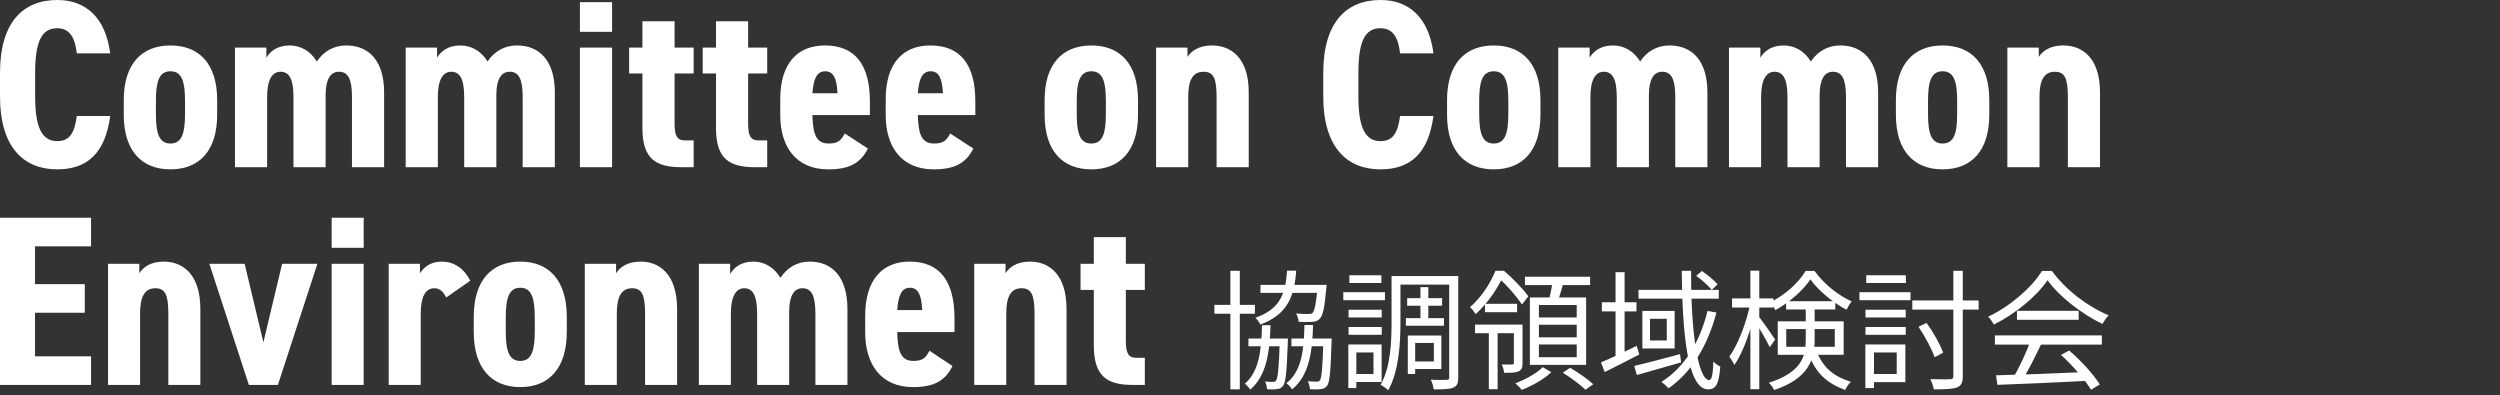
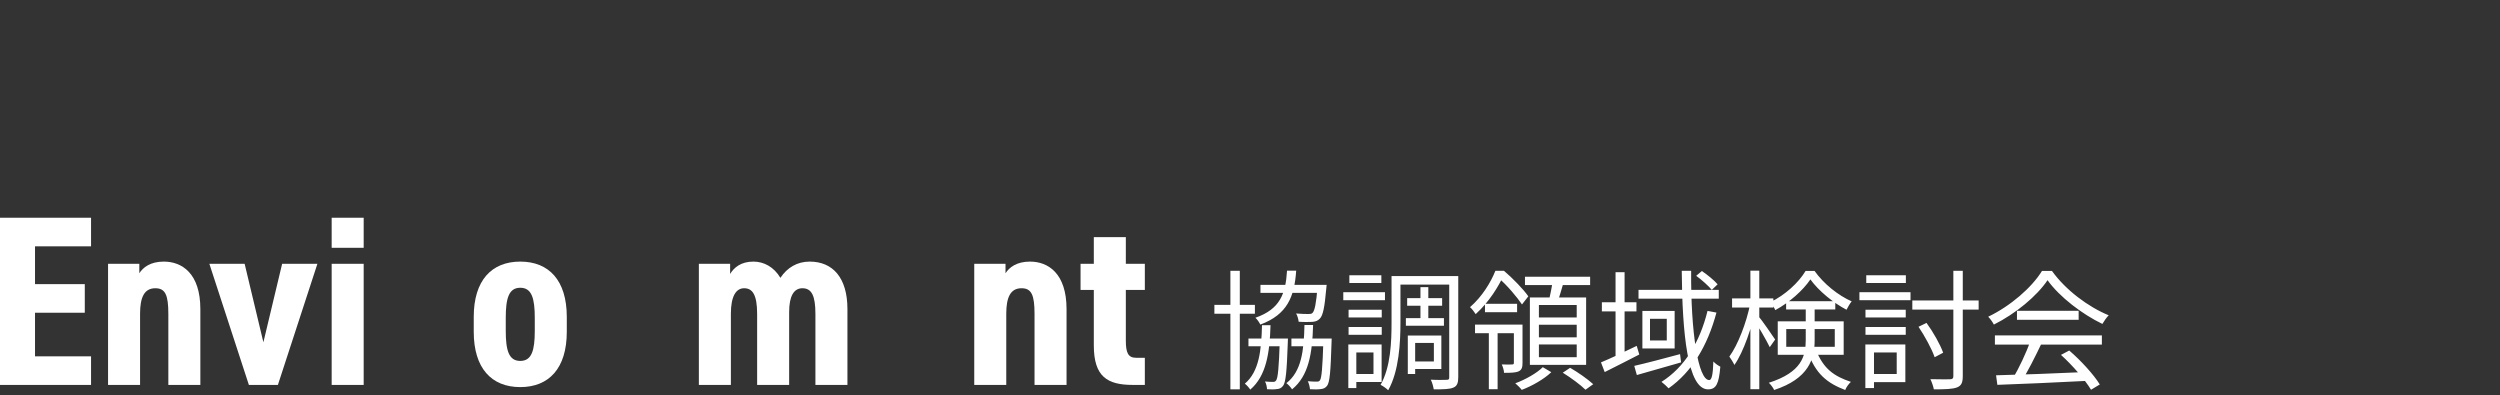
<svg xmlns="http://www.w3.org/2000/svg" width="310" height="49" viewBox="0 0 310 49" fill="none">
  <rect x="0" y="0" width="310" height="49" fill="#333333" stroke="none" />
  <g clip-path="url(#clip0_77_628)">
    <path d="M9.526 6.614C9.308 4.686 8.654 3.5 7.098 3.5C5.168 3.5 4.358 5.131 4.358 9.047V11.953C4.358 15.75 5.168 17.5 7.098 17.5C8.654 17.5 9.246 16.462 9.526 14.386H13.666C13.044 18.983 10.833 21 7.098 21C2.895 21 0 18.212 0 11.953V9.047C0 2.729 2.895 0 7.098 0C10.615 0 13.075 2.136 13.666 6.614H9.526Z" fill="white" />
    <path d="M15.347 14.237V12.398C15.347 7.949 17.558 5.636 21.137 5.636C24.718 5.636 26.928 7.949 26.928 12.398V14.237C26.928 18.686 24.718 21 21.137 21C17.558 21 15.347 18.686 15.347 14.237ZM19.332 12.517V14.118C19.332 16.491 19.706 17.797 21.137 17.797C22.57 17.797 22.943 16.491 22.943 14.118V12.517C22.943 10.144 22.57 8.839 21.137 8.839C19.706 8.839 19.332 10.144 19.332 12.517Z" fill="white" />
    <path d="M29.138 5.902H33.029V7.148C33.496 6.377 34.368 5.636 35.924 5.636C37.232 5.636 38.477 6.288 39.286 7.623C40.127 6.377 41.372 5.636 42.929 5.636C45.793 5.636 47.629 7.593 47.629 11.449V20.733H43.645V12.042C43.645 9.818 43.178 8.898 42.026 8.898C40.968 8.898 40.376 9.847 40.376 11.805V20.733H36.391V12.042C36.391 9.669 35.8 8.898 34.773 8.898C33.745 8.898 33.123 9.907 33.123 12.013V20.733H29.138V5.902Z" fill="white" />
    <path d="M50.307 5.902H54.198V7.148C54.665 6.377 55.536 5.636 57.093 5.636C58.401 5.636 59.646 6.288 60.455 7.623C61.296 6.377 62.541 5.636 64.097 5.636C66.961 5.636 68.798 7.593 68.798 11.449V20.733H64.813V12.042C64.813 9.818 64.346 8.898 63.195 8.898C62.136 8.898 61.545 9.847 61.545 11.805V20.733H57.56V12.042C57.56 9.669 56.968 8.898 55.941 8.898C54.914 8.898 54.291 9.907 54.291 12.013V20.733H50.307V5.902Z" fill="white" />
    <path d="M71.911 0.267H75.896V3.945H71.911V0.267ZM71.911 5.902H75.896V20.733H71.911V5.902Z" fill="white" />
    <path d="M78.013 5.903H79.662V2.64H83.647V5.903H86.013V9.106H83.647V15.305C83.647 16.788 83.927 17.411 84.924 17.411H86.013V20.733H84.519C81.344 20.733 79.662 19.725 79.662 15.898V9.106H78.013V5.903Z" fill="white" />
    <path d="M87.134 5.903H88.784V2.64H92.768V5.903H95.134V9.106H92.768V15.305C92.768 16.788 93.049 17.411 94.045 17.411H95.134V20.733H93.64C90.465 20.733 88.784 19.725 88.784 15.898V9.106H87.134V5.903Z" fill="white" />
    <path d="M107.618 18.419C106.715 20.229 105.314 21 102.699 21C98.652 21 96.753 18.123 96.753 14.296V12.28C96.753 7.801 98.932 5.636 102.294 5.636C106.061 5.636 107.867 8.068 107.867 12.576V14.267H100.738C100.8 16.254 101.018 17.797 102.73 17.797C103.975 17.797 104.287 17.381 104.754 16.551L107.618 18.419ZM100.738 11.568H103.851C103.757 9.669 103.322 8.839 102.325 8.839C101.236 8.839 100.862 9.877 100.738 11.568Z" fill="white" />
    <path d="M120.692 18.419C119.789 20.229 118.389 21 115.774 21C111.727 21 109.828 18.123 109.828 14.296V12.28C109.828 7.801 112.007 5.636 115.369 5.636C119.136 5.636 120.941 8.068 120.941 12.576V14.267H113.812C113.875 16.254 114.093 17.797 115.805 17.797C117.05 17.797 117.361 17.381 117.828 16.551L120.692 18.419ZM113.812 11.568H116.925C116.832 9.669 116.396 8.839 115.4 8.839C114.311 8.839 113.937 9.877 113.812 11.568Z" fill="white" />
    <path d="M129.533 14.237V12.398C129.533 7.949 131.744 5.636 135.324 5.636C138.904 5.636 141.114 7.949 141.114 12.398V14.237C141.114 18.686 138.904 21 135.324 21C131.744 21 129.533 18.686 129.533 14.237ZM133.518 12.517V14.118C133.518 16.491 133.892 17.797 135.324 17.797C136.756 17.797 137.129 16.491 137.129 14.118V12.517C137.129 10.144 136.756 8.839 135.324 8.839C133.892 8.839 133.518 10.144 133.518 12.517Z" fill="white" />
-     <path d="M143.355 5.902H147.246V7.059C147.713 6.347 148.616 5.636 150.297 5.636C152.539 5.636 154.842 7.059 154.842 11.449V20.733H150.858V12.042C150.858 9.729 150.484 8.898 149.239 8.898C147.838 8.898 147.34 10.055 147.34 12.013V20.733H143.355V5.902Z" fill="white" />
+     <path d="M143.355 5.902H147.246V7.059C147.713 6.347 148.616 5.636 150.297 5.636C152.539 5.636 154.842 7.059 154.842 11.449V20.733H150.858V12.042C150.858 9.729 150.484 8.898 149.239 8.898C147.838 8.898 147.34 10.055 147.34 12.013V20.733H143.355V5.902" fill="white" />
    <path d="M173.609 6.614C173.391 4.686 172.737 3.5 171.18 3.5C169.25 3.5 168.441 5.131 168.441 9.047V11.953C168.441 15.75 169.25 17.5 171.18 17.5C172.737 17.5 173.328 16.462 173.609 14.386H177.749C177.126 18.983 174.916 21 171.18 21C166.978 21 164.083 18.212 164.083 11.953V9.047C164.083 2.729 166.978 0 171.18 0C174.698 0 177.158 2.136 177.749 6.614H173.609Z" fill="white" />
    <path d="M179.435 14.237V12.398C179.435 7.949 181.645 5.636 185.225 5.636C188.805 5.636 191.016 7.949 191.016 12.398V14.237C191.016 18.686 188.805 21 185.225 21C181.645 21 179.435 18.686 179.435 14.237ZM183.42 12.517V14.118C183.42 16.491 183.793 17.797 185.225 17.797C186.657 17.797 187.031 16.491 187.031 14.118V12.517C187.031 10.144 186.657 8.839 185.225 8.839C183.793 8.839 183.42 10.144 183.42 12.517Z" fill="white" />
    <path d="M193.226 5.902H197.117V7.148C197.584 6.377 198.456 5.636 200.012 5.636C201.32 5.636 202.565 6.288 203.374 7.623C204.215 6.377 205.46 5.636 207.017 5.636C209.881 5.636 211.717 7.593 211.717 11.449V20.733H207.733V12.042C207.733 9.818 207.266 8.898 206.114 8.898C205.055 8.898 204.464 9.847 204.464 11.805V20.733H200.479V12.042C200.479 9.669 199.888 8.898 198.861 8.898C197.833 8.898 197.211 9.907 197.211 12.013V20.733H193.226V5.902Z" fill="white" />
    <path d="M214.395 5.902H218.286V7.148C218.753 6.377 219.624 5.636 221.181 5.636C222.488 5.636 223.734 6.288 224.543 7.623C225.384 6.377 226.629 5.636 228.185 5.636C231.049 5.636 232.886 7.593 232.886 11.449V20.733H228.901V12.042C228.901 9.818 228.434 8.898 227.282 8.898C226.224 8.898 225.633 9.847 225.633 11.805V20.733H221.648V12.042C221.648 9.669 221.056 8.898 220.029 8.898C219.002 8.898 218.379 9.907 218.379 12.013V20.733H214.395V5.902Z" fill="white" />
    <path d="M235.091 14.237V12.398C235.091 7.949 237.301 5.636 240.881 5.636C244.461 5.636 246.671 7.949 246.671 12.398V14.237C246.671 18.686 244.461 21 240.881 21C237.301 21 235.091 18.686 235.091 14.237ZM239.076 12.517V14.118C239.076 16.491 239.449 17.797 240.881 17.797C242.313 17.797 242.687 16.491 242.687 14.118V12.517C242.687 10.144 242.313 8.839 240.881 8.839C239.449 8.839 239.076 10.144 239.076 12.517Z" fill="white" />
    <path d="M248.913 5.902H252.804V7.059C253.271 6.347 254.174 5.636 255.855 5.636C258.096 5.636 260.4 7.059 260.4 11.449V20.733H256.415V12.042C256.415 9.729 256.042 8.898 254.797 8.898C253.396 8.898 252.898 10.055 252.898 12.013V20.733H248.913V5.902Z" fill="white" />
  </g>
  <g clip-path="url(#clip1_77_628)">
    <path d="M11.29 27V30.545H4.342V35.232H10.514V38.777H4.342V44.184H11.29V47.73H0V27H11.29Z" fill="white" />
    <path d="M13.399 32.708H17.276V33.88C17.741 33.159 18.641 32.438 20.316 32.438C22.549 32.438 24.844 33.88 24.844 38.326V47.73H20.874V38.927C20.874 36.584 20.502 35.742 19.261 35.742C17.865 35.742 17.369 36.914 17.369 38.897V47.73H13.399V32.708Z" fill="white" />
    <path d="M25.96 32.708H30.334L32.66 42.442L34.986 32.708H39.359L34.459 47.73H30.861L25.96 32.708Z" fill="white" />
    <path d="M41.127 27H45.097V30.725H41.127V27ZM41.127 32.708H45.097V47.73H41.127V32.708Z" fill="white" />
-     <path d="M55.332 36.884C55.022 36.313 54.65 35.742 53.844 35.742C52.758 35.742 52.169 36.794 52.169 38.897V47.73H48.199V32.708H52.076V33.88C52.541 33.189 53.316 32.438 54.774 32.438C56.232 32.438 57.504 33.219 58.31 34.811L55.332 36.884Z" fill="white" />
    <path d="M58.744 41.15V39.288C58.744 34.781 60.946 32.438 64.513 32.438C68.08 32.438 70.282 34.781 70.282 39.288V41.15C70.282 45.657 68.08 48 64.513 48C60.946 48 58.744 45.657 58.744 41.15ZM62.714 39.408V41.03C62.714 43.434 63.087 44.755 64.513 44.755C65.94 44.755 66.312 43.434 66.312 41.03V39.408C66.312 37.004 65.94 35.682 64.513 35.682C63.087 35.682 62.714 37.004 62.714 39.408Z" fill="white" />
-     <path d="M72.515 32.708H76.392V33.88C76.858 33.159 77.757 32.438 79.432 32.438C81.665 32.438 83.96 33.88 83.96 38.326V47.73H79.99V38.927C79.99 36.584 79.618 35.742 78.377 35.742C76.982 35.742 76.485 36.914 76.485 38.897V47.73H72.515V32.708Z" fill="white" />
    <path d="M86.659 32.708H90.536V33.97C91.001 33.189 91.869 32.438 93.42 32.438C94.723 32.438 95.963 33.099 96.77 34.451C97.607 33.189 98.848 32.438 100.399 32.438C103.252 32.438 105.082 34.421 105.082 38.326V47.73H101.112V38.927C101.112 36.674 100.647 35.742 99.499 35.742C98.445 35.742 97.855 36.704 97.855 38.687V47.73H93.885V38.927C93.885 36.524 93.296 35.742 92.272 35.742C91.249 35.742 90.629 36.764 90.629 38.897V47.73H86.659V32.708Z" fill="white" />
-     <path d="M118.109 45.386C117.209 47.219 115.814 48 113.208 48C109.176 48 107.284 45.086 107.284 41.21V39.167C107.284 34.631 109.455 32.438 112.805 32.438C116.558 32.438 118.357 34.901 118.357 39.468V41.18H111.254C111.316 43.193 111.533 44.755 113.239 44.755C114.48 44.755 114.79 44.335 115.255 43.493L118.109 45.386ZM111.254 38.446H114.356C114.263 36.524 113.829 35.682 112.836 35.682C111.75 35.682 111.378 36.734 111.254 38.446Z" fill="white" />
    <path d="M120.807 32.708H124.684V33.88C125.149 33.159 126.049 32.438 127.724 32.438C129.957 32.438 132.252 33.88 132.252 38.326V47.73H128.282V38.927C128.282 36.584 127.91 35.742 126.669 35.742C125.273 35.742 124.777 36.914 124.777 38.897V47.73H120.807V32.708Z" fill="white" />
    <path d="M133.989 32.708H135.633V29.403H139.603V32.708H141.96V35.953H139.603V42.232C139.603 43.734 139.882 44.365 140.874 44.365H141.96V47.73H140.471C137.308 47.73 135.633 46.708 135.633 42.833V35.953H133.989V32.708Z" fill="white" />
  </g>
  <path d="M160.136 41.976H164.44V42.936H160.136V41.976ZM156.296 35.32H163.624V36.312H156.296V35.32ZM154.808 41.976H159.048V42.936H154.808V41.976ZM150.584 37.8H155.608V38.904H150.584V37.8ZM152.568 33.576H153.736V48.28H152.568V33.576ZM158.696 41.976H159.704C159.704 41.976 159.704 42.312 159.688 42.456C159.56 46.136 159.432 47.416 159.096 47.848C158.888 48.12 158.648 48.232 158.312 48.248C158.024 48.296 157.576 48.296 157.112 48.264C157.096 47.976 157.016 47.56 156.856 47.304C157.304 47.352 157.672 47.352 157.864 47.352C158.04 47.352 158.136 47.32 158.232 47.176C158.456 46.904 158.584 45.656 158.696 42.184V41.976ZM164.104 41.976H165.128C165.128 41.976 165.128 42.312 165.112 42.456C165 46.12 164.888 47.416 164.552 47.848C164.328 48.12 164.104 48.216 163.752 48.248C163.448 48.296 162.952 48.296 162.44 48.264C162.408 47.96 162.312 47.544 162.168 47.272C162.664 47.32 163.08 47.32 163.272 47.32C163.464 47.32 163.56 47.304 163.672 47.16C163.88 46.888 163.992 45.656 164.104 42.184V41.976ZM163.384 35.32H164.504C164.504 35.32 164.472 35.64 164.456 35.8C164.248 38.168 164.04 39.128 163.656 39.512C163.4 39.784 163.128 39.88 162.712 39.912C162.36 39.928 161.704 39.944 161.032 39.896C161 39.576 160.888 39.144 160.712 38.872C161.368 38.936 162.008 38.936 162.264 38.936C162.504 38.936 162.632 38.92 162.744 38.808C163.016 38.552 163.208 37.672 163.384 35.48V35.32ZM159.592 33.56H160.728C160.504 36.808 159.624 39 156.28 40.248C156.168 39.992 155.88 39.592 155.672 39.4C158.76 38.328 159.416 36.392 159.592 33.56ZM156.488 40.328H157.544C157.448 43.768 157.016 46.616 155.032 48.312C154.888 48.088 154.584 47.736 154.36 47.576C156.136 46.072 156.408 43.448 156.488 40.328ZM161.752 40.296H162.824C162.728 43.832 162.28 46.6 160.216 48.28C160.072 48.04 159.752 47.688 159.512 47.512C161.384 46.056 161.688 43.496 161.752 40.296ZM174.488 36.968H178.824V37.912H174.488V36.968ZM174.328 39.448H179.048V40.392H174.328V39.448ZM176.136 35.608H177.112V39.992H176.136V35.608ZM173.16 34.232H180.152V35.288H173.16V34.232ZM175.064 41.608H178.728V45.752H175.064V44.824H177.8V42.52H175.064V41.608ZM174.568 41.608H175.48V46.376H174.568V41.608ZM179.704 34.232H180.824V46.776C180.824 47.48 180.68 47.864 180.232 48.056C179.784 48.264 178.984 48.28 177.784 48.28C177.736 47.96 177.592 47.416 177.416 47.08C178.296 47.128 179.128 47.112 179.4 47.096C179.64 47.096 179.704 47.032 179.704 46.776V34.232ZM172.552 34.232H173.656V39.976C173.656 42.488 173.48 46.024 172.136 48.392C171.944 48.184 171.464 47.848 171.192 47.72C172.456 45.496 172.552 42.344 172.552 39.976V34.232ZM167.224 38.408H171.336V39.368H167.224V38.408ZM167.32 34.136H171.288V35.096H167.32V34.136ZM167.224 40.552H171.336V41.512H167.224V40.552ZM166.568 36.232H171.736V37.224H166.568V36.232ZM167.784 42.712H171.32V47.368H167.784V46.376H170.312V43.704H167.784V42.712ZM167.192 42.712H168.184V48.12H167.192V42.712ZM182.904 40.248H188.264V41.32H182.904V40.248ZM184.136 37.672H188.12V38.712H184.136V37.672ZM184.616 40.808H185.704V48.264H184.616V40.808ZM187.72 40.248H188.792V45C188.792 45.528 188.712 45.848 188.328 46.04C187.944 46.216 187.368 46.232 186.504 46.232C186.488 45.912 186.36 45.48 186.216 45.192C186.856 45.208 187.352 45.208 187.528 45.192C187.688 45.176 187.72 45.128 187.72 44.984V40.248ZM189.096 34.312H197.176V35.352H189.096V34.312ZM190.824 40.264V41.832H195.512V40.264H190.824ZM190.824 42.712V44.296H195.512V42.712H190.824ZM190.824 37.816V39.368H195.512V37.816H190.824ZM189.704 36.888H196.68V45.24H189.704V36.888ZM192.536 34.824L193.896 34.984C193.624 35.912 193.336 36.92 193.08 37.592L192.024 37.384C192.216 36.664 192.44 35.56 192.536 34.824ZM191.304 45.528L192.36 46.152C191.48 47 189.976 47.864 188.696 48.344C188.52 48.104 188.136 47.736 187.896 47.528C189.176 47.064 190.616 46.232 191.304 45.528ZM193.784 46.216L194.696 45.608C195.672 46.168 196.904 47.032 197.56 47.64L196.6 48.328C196.008 47.736 194.776 46.824 193.784 46.216ZM185.432 33.576H186.088V33.832H186.456V34.152C185.8 35.512 184.712 37.384 182.984 38.952C182.824 38.696 182.504 38.264 182.28 38.088C183.816 36.76 184.872 34.968 185.432 33.576ZM185.576 33.576H186.488C187.56 34.488 188.888 35.848 189.512 36.744L188.728 37.752C188.12 36.856 186.872 35.352 185.816 34.472H185.576V33.576ZM198.632 37.48H202.92V38.616H198.632V37.48ZM200.328 33.752H201.448V44.472H200.328V33.752ZM198.52 44.936C199.64 44.472 201.32 43.688 202.952 42.888L203.272 43.96C201.8 44.712 200.248 45.512 198.984 46.136L198.52 44.936ZM203.176 35.944H213.128V37.032H203.176V35.944ZM202.648 45.368C204.072 45.048 206.248 44.472 208.328 43.912L208.456 44.936C206.52 45.496 204.504 46.072 202.968 46.504L202.648 45.368ZM208.536 33.576H209.704C209.64 41.144 210.568 47.128 211.944 47.128C212.248 47.128 212.408 46.488 212.456 44.824C212.696 45.096 213.064 45.336 213.32 45.464C213.144 47.592 212.808 48.28 211.8 48.28C209.272 48.28 208.6 41.4 208.536 33.576ZM210.328 34.2L211.032 33.608C211.72 34.072 212.584 34.776 212.984 35.256L212.264 35.944C211.848 35.448 211.032 34.712 210.328 34.2ZM211.736 38.552L212.84 38.76C211.72 42.936 209.784 46.12 206.904 48.152C206.728 47.944 206.28 47.544 206.024 47.352C208.904 45.528 210.76 42.456 211.736 38.552ZM204.6 39.528V42.216H206.68V39.528H204.6ZM203.656 38.552H207.656V43.208H203.656V38.552ZM214.776 37H219.896V38.136H214.776V37ZM217.048 33.56H218.152V48.264H217.048V33.56ZM217.016 37.704L217.768 37.96C217.272 40.504 216.2 43.656 215.064 45.256C214.92 44.936 214.632 44.488 214.44 44.216C215.496 42.776 216.568 39.992 217.016 37.704ZM218.072 39.24C218.456 39.672 219.816 41.64 220.12 42.104L219.448 43.048C219.08 42.264 217.976 40.376 217.56 39.752L218.072 39.24ZM221.48 37.352H227.576V38.376H221.48V37.352ZM224.488 34.648C223.576 36.008 221.88 37.512 220.136 38.456C220.008 38.152 219.736 37.72 219.528 37.464C221.32 36.616 223.032 35.048 223.896 33.592H225C226.136 35.192 227.928 36.632 229.608 37.368C229.384 37.64 229.128 38.088 228.968 38.408C227.336 37.56 225.512 36.072 224.488 34.648ZM221.496 40.808V43H227.512V40.808H221.496ZM220.44 39.848H228.616V43.992H220.44V39.848ZM223.912 37.96H225.016V42.2C225.016 44.504 224.28 46.952 219.992 48.36C219.896 48.104 219.544 47.656 219.336 47.464C223.4 46.168 223.912 44.168 223.912 42.168V37.96ZM225.176 43.368C226.104 45.768 227.464 46.664 229.512 47.352C229.24 47.608 228.936 48.008 228.808 48.36C226.584 47.512 225.128 46.376 224.152 43.592L225.176 43.368ZM242.216 33.576H243.384V46.632C243.384 47.48 243.192 47.832 242.664 48.04C242.136 48.248 241.192 48.28 239.8 48.28C239.736 47.944 239.544 47.368 239.368 47.016C240.456 47.048 241.48 47.032 241.8 47.032C242.104 47.016 242.216 46.936 242.216 46.632V33.576ZM237.896 40.52L238.888 40.04C239.72 41.176 240.584 42.712 240.952 43.736L239.896 44.296C239.544 43.272 238.68 41.688 237.896 40.52ZM237.128 37.256H245.352V38.392H237.128V37.256ZM231.32 38.408H236.312V39.368H231.32V38.408ZM231.416 34.136H236.328V35.096H231.416V34.136ZM231.32 40.552H236.312V41.512H231.32V40.552ZM230.568 36.232H236.904V37.224H230.568V36.232ZM231.88 42.712H236.264V47.384H231.88V46.376H235.192V43.704H231.88V42.712ZM231.304 42.712H232.376V48.12H231.304V42.712ZM247.512 46.536C250.296 46.472 254.76 46.312 258.92 46.12L258.872 47.224C254.84 47.432 250.504 47.624 247.672 47.72L247.512 46.536ZM247.368 41.592H260.632V42.728H247.368V41.592ZM250.104 38.536H257.752V39.656H250.104V38.536ZM251.752 42.312L253.096 42.696C252.36 44.232 251.432 46.104 250.648 47.304L249.576 46.952C250.328 45.704 251.272 43.72 251.752 42.312ZM255.56 44.008L256.584 43.464C258.056 44.728 259.624 46.456 260.376 47.672L259.288 48.328C258.568 47.128 256.984 45.288 255.56 44.008ZM253.896 34.744C252.584 36.696 249.96 38.888 247.24 40.248C247.096 39.96 246.792 39.528 246.536 39.272C249.288 37.96 251.96 35.64 253.208 33.592H254.44C256.136 35.96 258.936 38.056 261.48 39.096C261.192 39.384 260.904 39.816 260.696 40.168C258.2 38.968 255.384 36.824 253.896 34.744Z" fill="white" />
  <defs>
    <clipPath id="clip0_77_628">
-       <rect width="260.4" height="21" fill="white" />
-     </clipPath>
+       </clipPath>
    <clipPath id="clip1_77_628">
      <rect width="141.96" height="21" fill="white" transform="translate(0 27)" />
    </clipPath>
  </defs>
</svg>